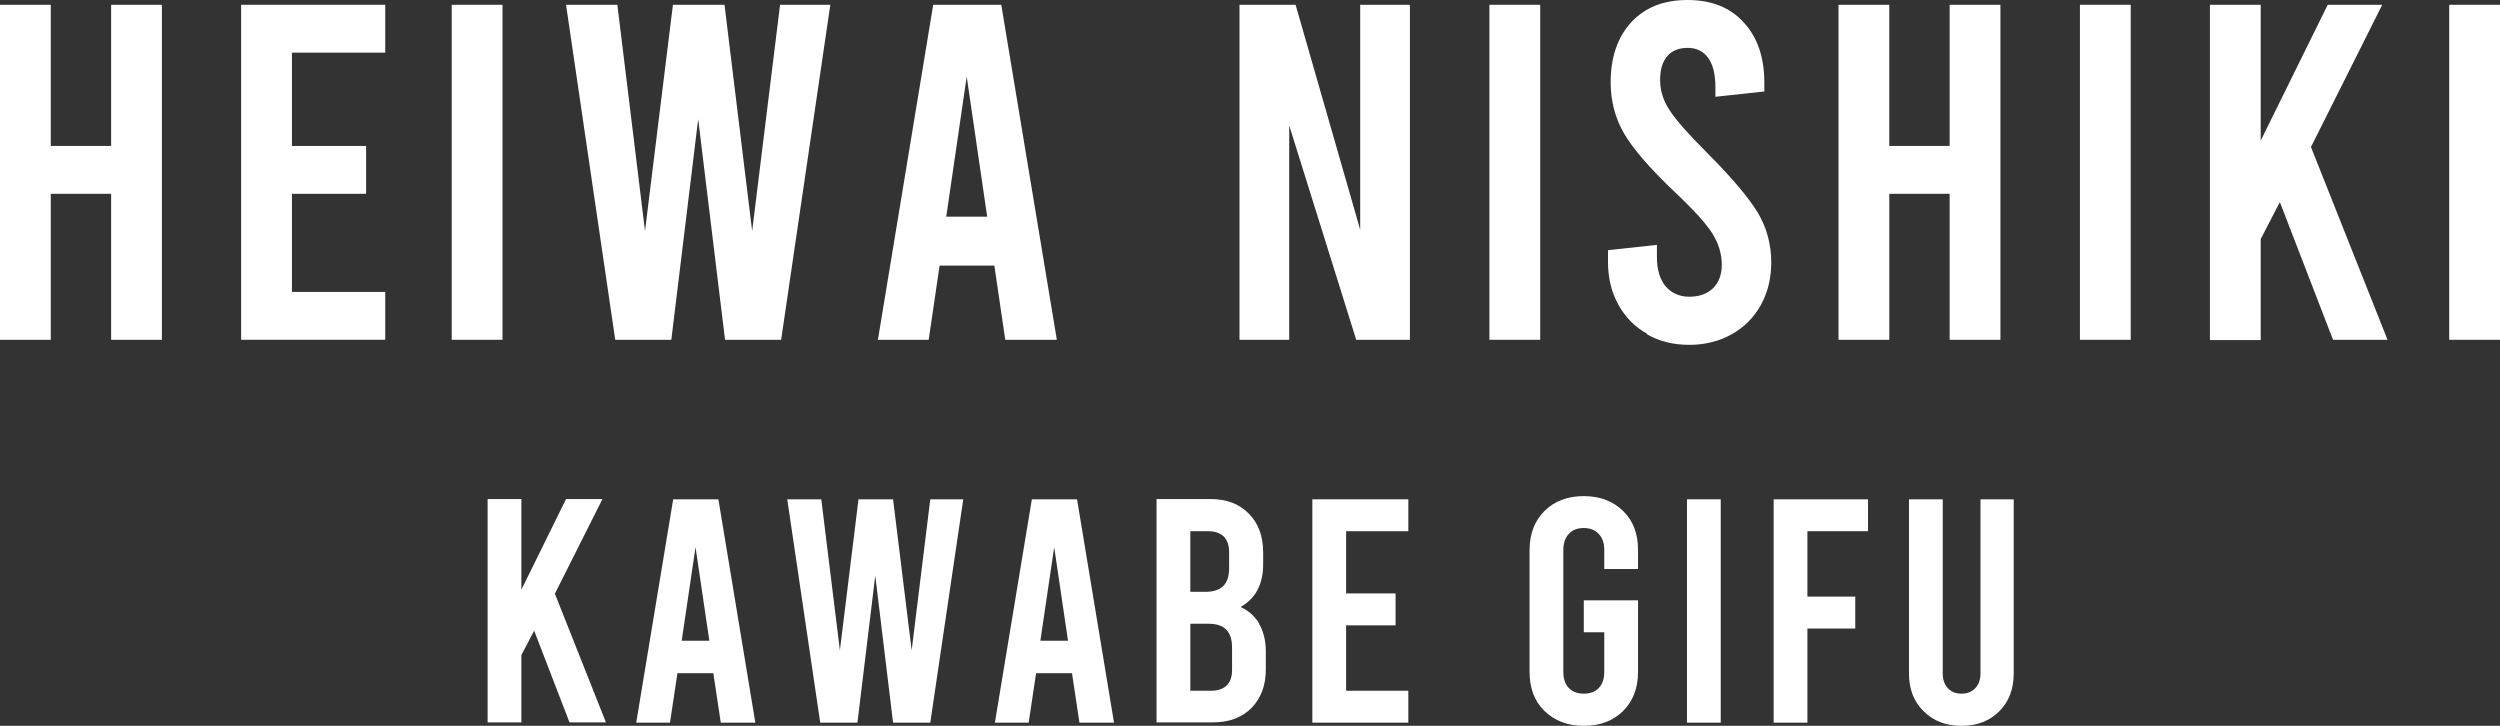
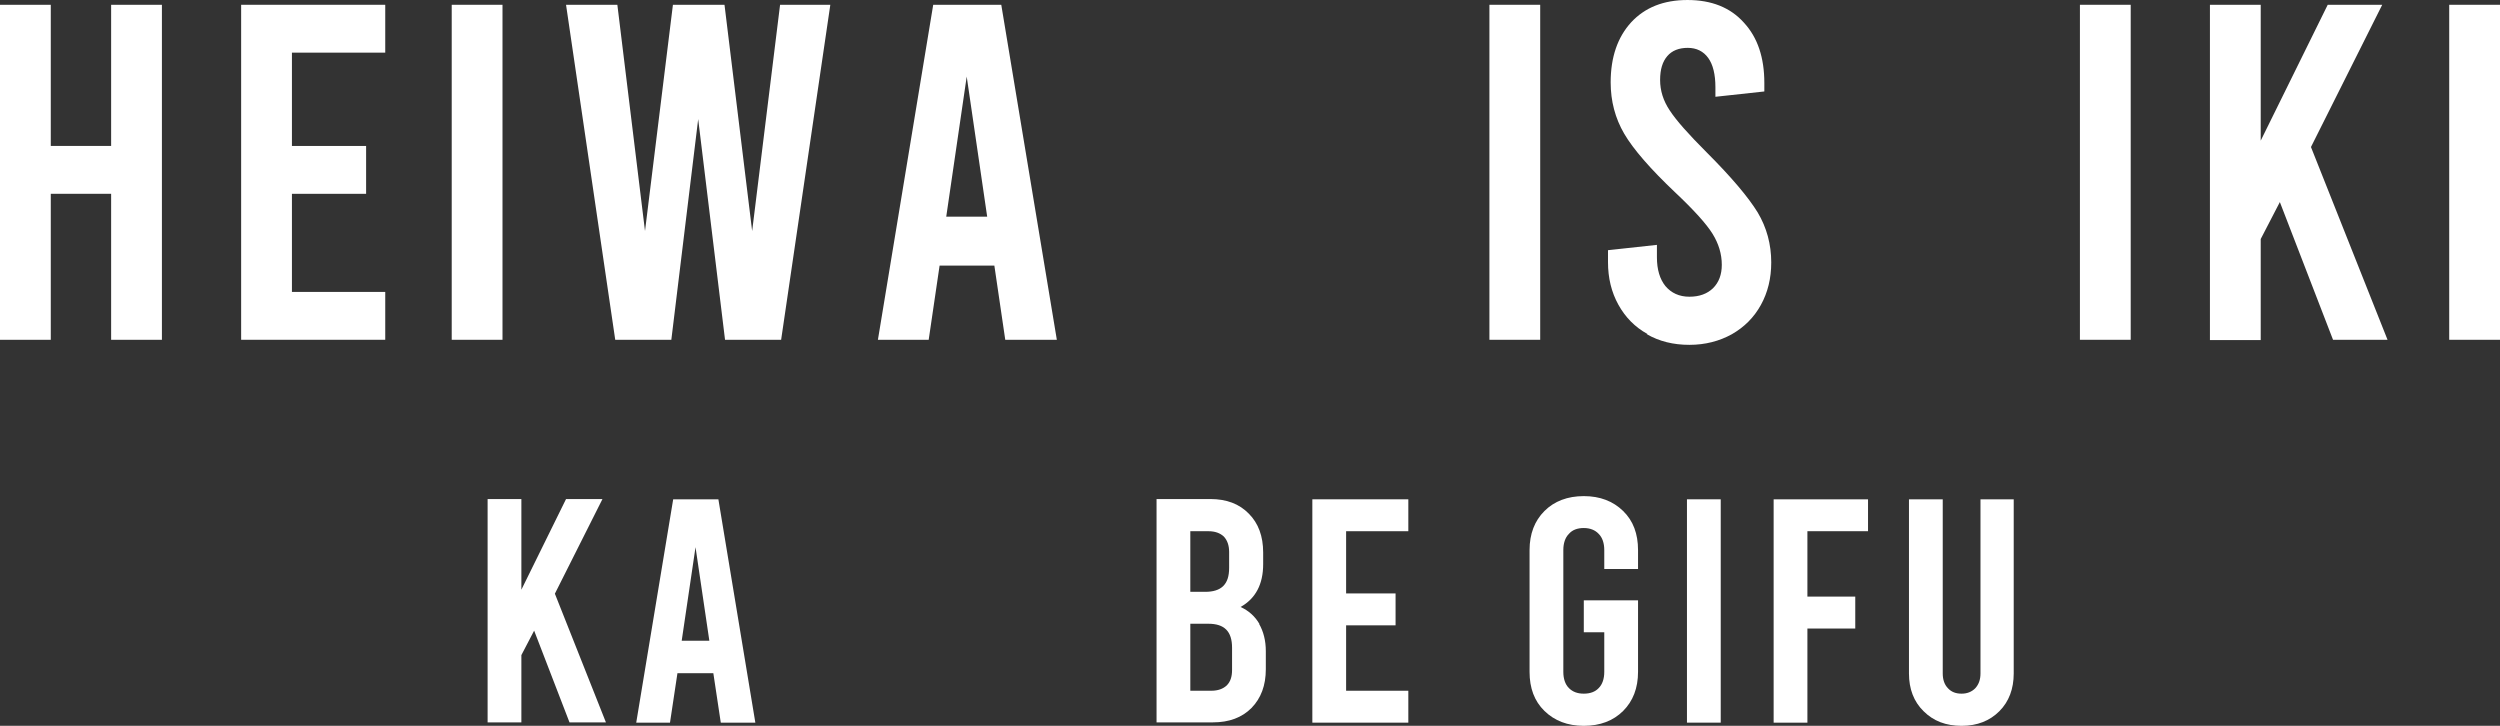
<svg xmlns="http://www.w3.org/2000/svg" id="_レイヤー_2" viewBox="0 0 94.03 27.3">
  <rect x="0" y="0" width="94.03" height="27.3" fill="#333333" stroke="none" />
  <defs>
    <style>.cls-1{fill:#fff;}</style>
  </defs>
  <g id="_レイヤー_2-2">
    <g id="_レイヤー_1-2">
      <path class="cls-1" d="M0,12.78V.18h1.91v5.31h2.27V.18h1.91v12.6h-1.91v-5.49H1.91v5.49s-1.91,0-1.91,0Z" />
      <path class="cls-1" d="M9.07.18h5.42v1.8h-3.51v3.51h2.79v1.8h-2.79v3.69h3.51v1.8h-5.42V.18Z" />
      <path class="cls-1" d="M16.99.18h1.91v12.6h-1.91V.18Z" />
      <path class="cls-1" d="M31.23.18l-1.85,12.6h-2.11l-1.01-8.3-1.01,8.3h-2.11L21.29.18h1.93l1.04,8.51L25.31.18h1.94l1.04,8.51L29.34.18h1.89Z" />
      <path class="cls-1" d="M37.39,9.99h-2.05l-.41,2.79h-1.91L35.1.18h2.56l2.09,12.6h-1.94l-.41-2.79h-.01ZM37.13,8.15l-.77-5.27-.77,5.27h1.55,0Z" />
-       <path class="cls-1" d="M46.62.18h2.11l2.43,8.46V.18h1.87v12.6h-2.02l-2.52-8.06v8.06h-1.87V.18Z" />
      <path class="cls-1" d="M56.02.18h1.91v12.6h-1.91V.18Z" />
      <path class="cls-1" d="M61.96,12.56c-.47-.26-.83-.63-1.09-1.1s-.39-1-.39-1.6v-.45l1.84-.2v.47c0,.46.11.82.32,1.08.22.26.52.4.9.4s.67-.11.89-.32c.22-.22.33-.51.33-.88,0-.41-.12-.8-.35-1.17-.23-.37-.7-.89-1.4-1.55-.94-.89-1.58-1.63-1.92-2.21s-.51-1.23-.51-1.93c0-.95.26-1.7.77-2.26.52-.56,1.22-.84,2.12-.84s1.61.28,2.12.85c.52.56.77,1.32.77,2.27v.32l-1.84.2v-.36c0-.48-.09-.85-.27-1.1s-.44-.38-.77-.38-.59.1-.77.31-.27.5-.27.9.12.78.36,1.14c.24.37.7.89,1.39,1.58.94.94,1.57,1.69,1.92,2.26.34.57.51,1.2.51,1.88,0,.6-.13,1.13-.39,1.6s-.62.83-1.09,1.1c-.47.26-1,.4-1.6.4s-1.13-.13-1.6-.4h.02Z" />
-       <path class="cls-1" d="M69.15,12.78V.18h1.91v5.31h2.27V.18h1.91v12.6h-1.91v-5.49h-2.27v5.49s-1.91,0-1.91,0Z" />
      <path class="cls-1" d="M78.23.18h1.91v12.6h-1.91V.18Z" />
      <path class="cls-1" d="M85.75,7.6l-.72,1.39v3.8h-1.91V.18h1.91v5.11l2.52-5.11h2.05l-2.68,5.35,2.88,7.25h-2.05s-2-5.18-2-5.18Z" />
      <path class="cls-1" d="M92.12.18h1.91v12.6h-1.91V.18Z" />
      <path class="cls-1" d="M20.09,23.72l-.48.92v2.53h-1.27v-8.4h1.27v3.41l1.68-3.41h1.37l-1.79,3.56,1.92,4.84h-1.37s-1.33-3.45-1.33-3.45Z" />
      <path class="cls-1" d="M26.85,25.32h-1.37l-.28,1.86h-1.27l1.39-8.4h1.7l1.39,8.4h-1.3l-.28-1.86h.02ZM26.68,24.1l-.52-3.52-.52,3.52h1.04Z" />
-       <path class="cls-1" d="M36.23,18.78l-1.24,8.4h-1.4l-.67-5.53-.67,5.53h-1.4l-1.24-8.4h1.28l.7,5.68.7-5.68h1.3l.7,5.68.7-5.68h1.26-.02Z" />
-       <path class="cls-1" d="M40.34,25.32h-1.37l-.28,1.86h-1.27l1.39-8.4h1.7l1.39,8.4h-1.3l-.28-1.86h.02ZM40.17,24.1l-.52-3.52-.52,3.52h1.04Z" />
      <path class="cls-1" d="M47.36,23.47c.16.28.25.62.25,1.02v.68c0,.61-.18,1.09-.54,1.46-.36.36-.84.54-1.45.54h-2.12v-8.4h2.02c.61,0,1.09.18,1.45.55.36.36.54.85.54,1.46v.44c0,.75-.28,1.29-.85,1.61.31.14.55.36.71.64h-.01ZM44.77,19.98v2.28h.56c.3,0,.53-.07.68-.22s.22-.37.22-.68v-.6c0-.25-.07-.44-.2-.58-.14-.13-.33-.2-.58-.2h-.68ZM46.34,24.36c0-.3-.07-.53-.22-.68s-.37-.22-.68-.22h-.67v2.52h.79c.25,0,.44-.07.58-.2.14-.14.2-.33.2-.58,0,0,0-.84,0-.84Z" />
      <path class="cls-1" d="M49.36,18.78h3.61v1.2h-2.34v2.34h1.86v1.2h-1.86v2.46h2.34v1.2h-3.61v-8.4Z" />
      <path class="cls-1" d="M60.34,21.4v-.71c0-.26-.07-.47-.21-.61-.13-.14-.32-.22-.56-.22s-.43.07-.56.22c-.14.14-.21.35-.21.61v4.58c0,.26.07.47.21.61.14.14.32.21.56.21s.43-.07.56-.21c.14-.14.21-.35.21-.61v-1.49h-.77v-1.2h2.04v2.69c0,.61-.19,1.1-.56,1.47-.37.37-.87.56-1.48.56s-1.1-.19-1.48-.56c-.38-.37-.56-.86-.56-1.47v-4.58c0-.61.19-1.1.56-1.47.37-.37.87-.56,1.48-.56s1.1.19,1.48.56c.38.37.56.86.56,1.47v.71h-1.27Z" />
      <path class="cls-1" d="M63.45,18.78h1.27v8.4h-1.27v-8.4Z" />
      <path class="cls-1" d="M66.71,18.78h3.55v1.2h-2.28v2.46h1.8v1.2h-1.8v3.54h-1.27s0-8.4,0-8.4Z" />
      <path class="cls-1" d="M72.35,26.75c-.37-.36-.55-.84-.55-1.42v-6.55h1.27v6.55c0,.24.07.43.2.56.13.14.3.2.51.2s.38-.07.51-.2c.13-.14.2-.32.2-.56v-6.55h1.25v6.55c0,.58-.18,1.06-.54,1.42s-.83.55-1.42.55-1.06-.18-1.43-.55Z" />
    </g>
  </g>
</svg>